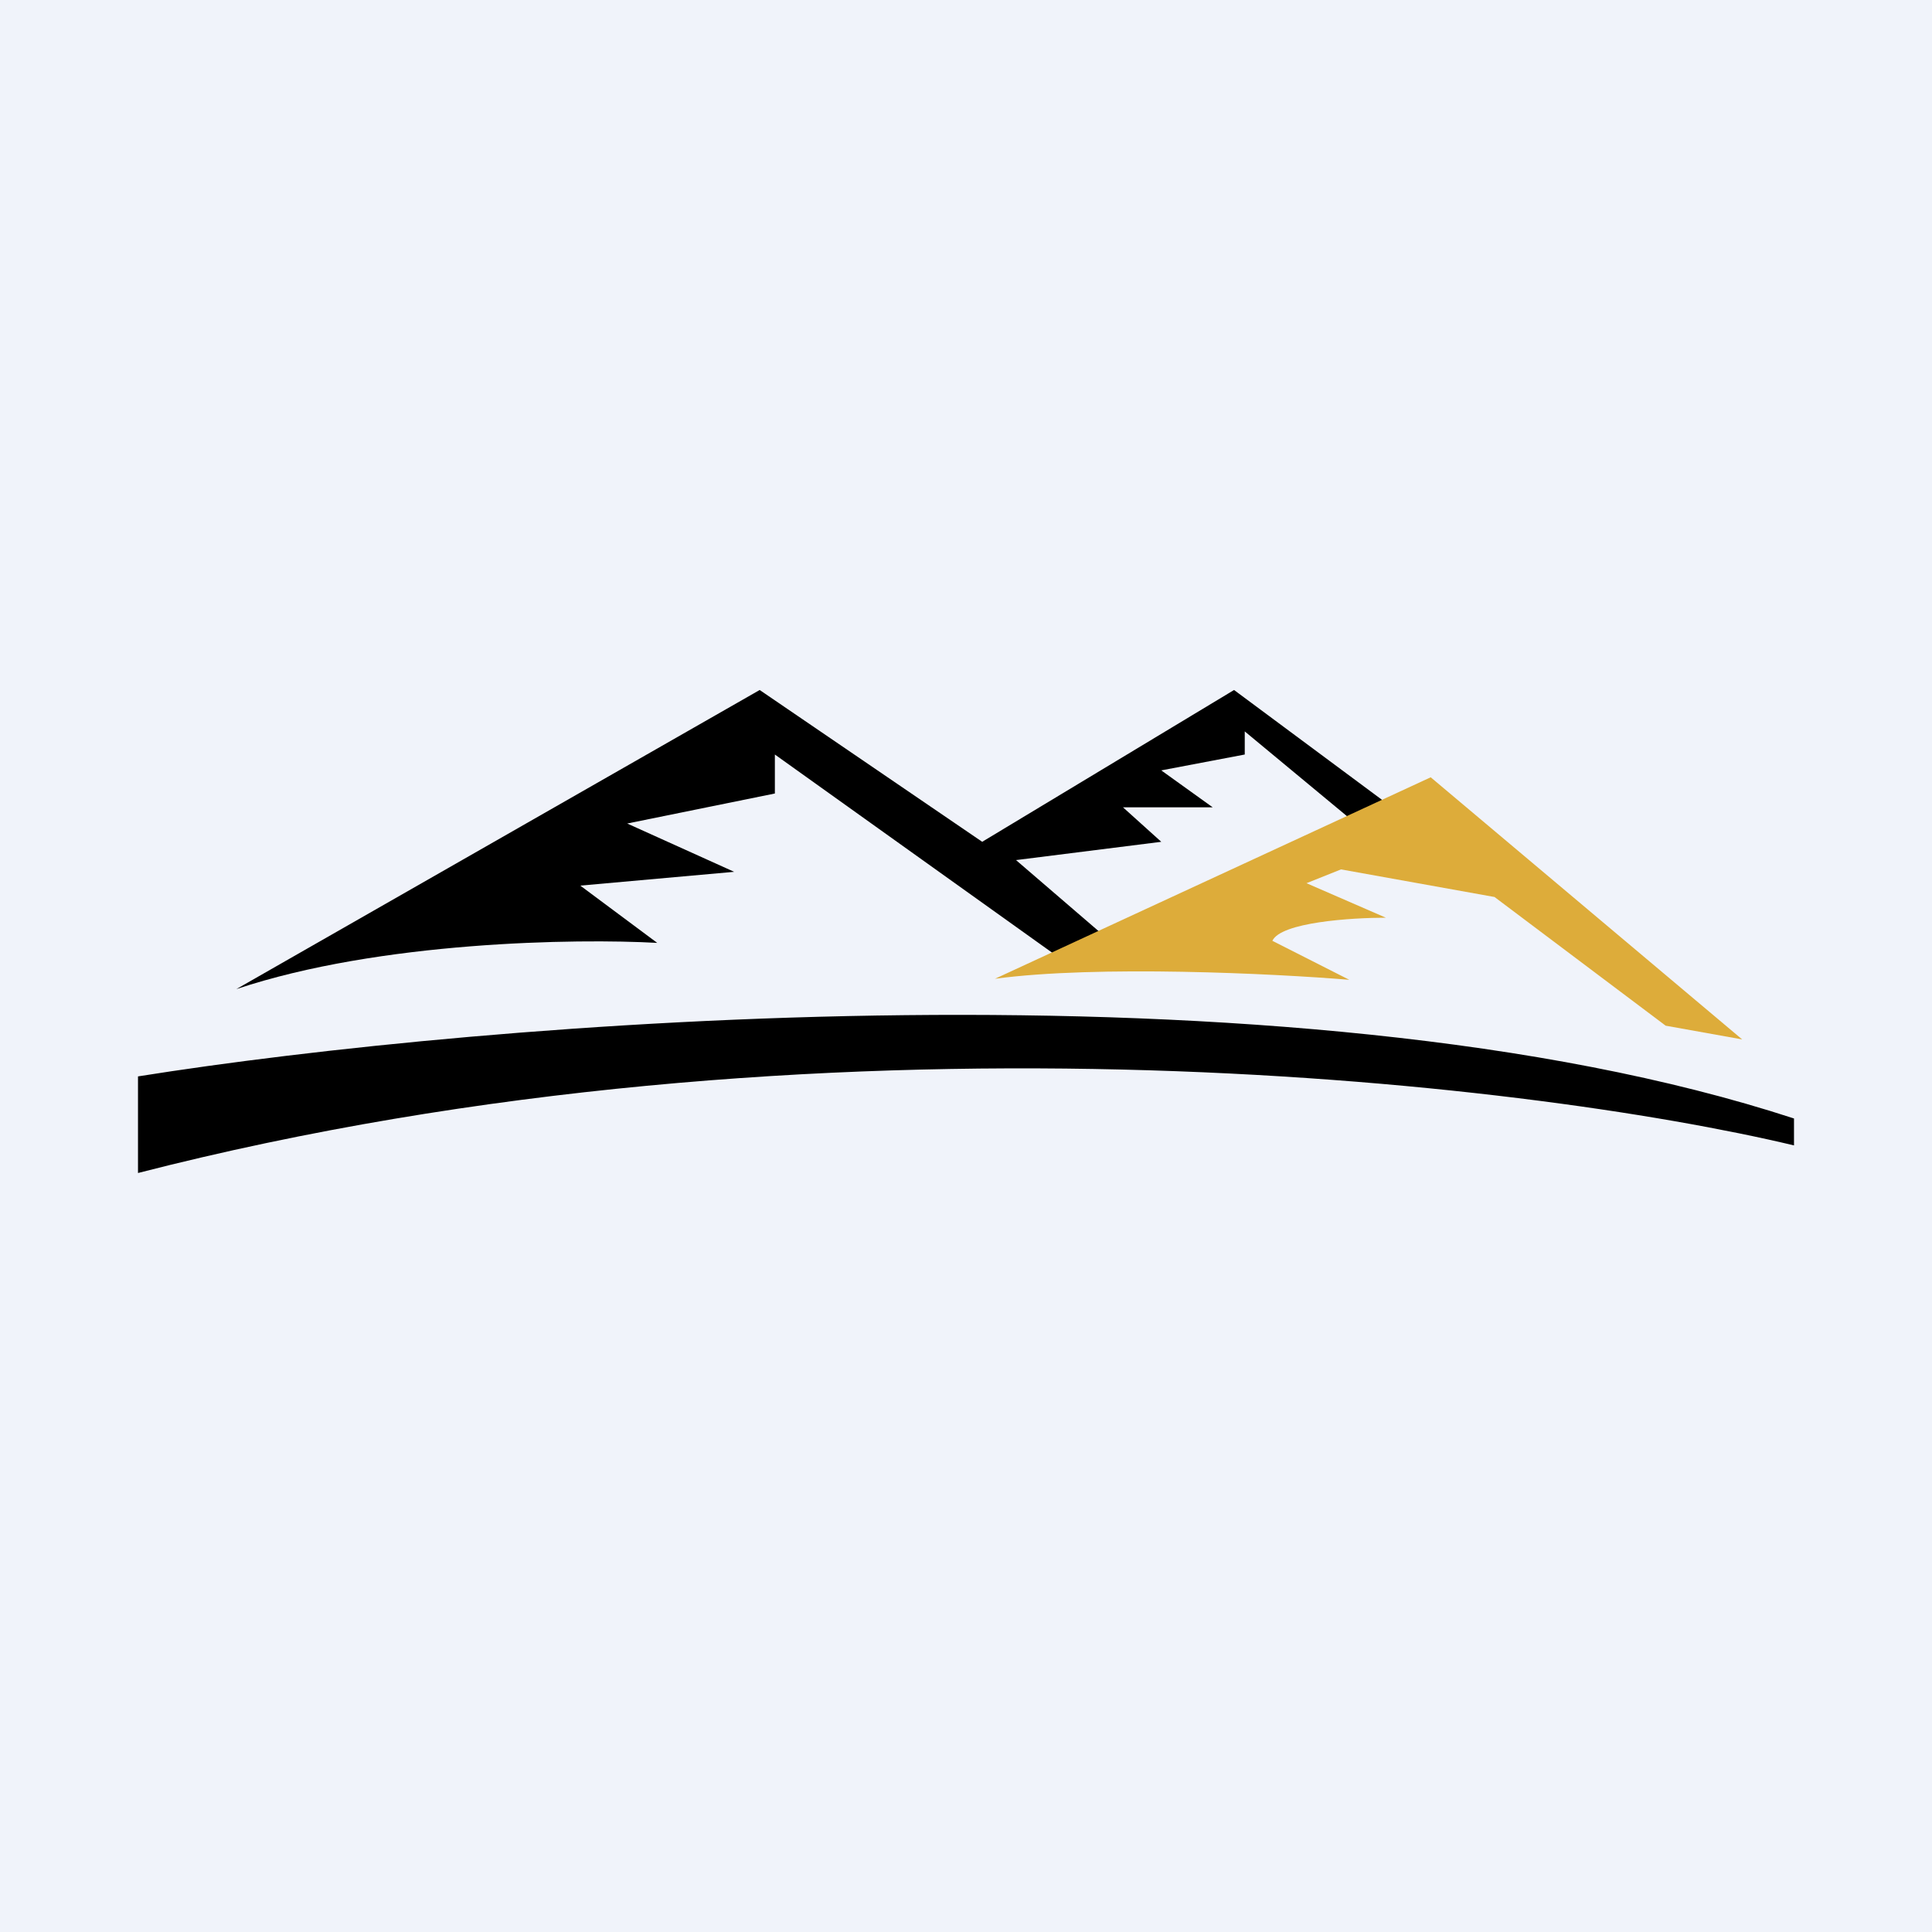
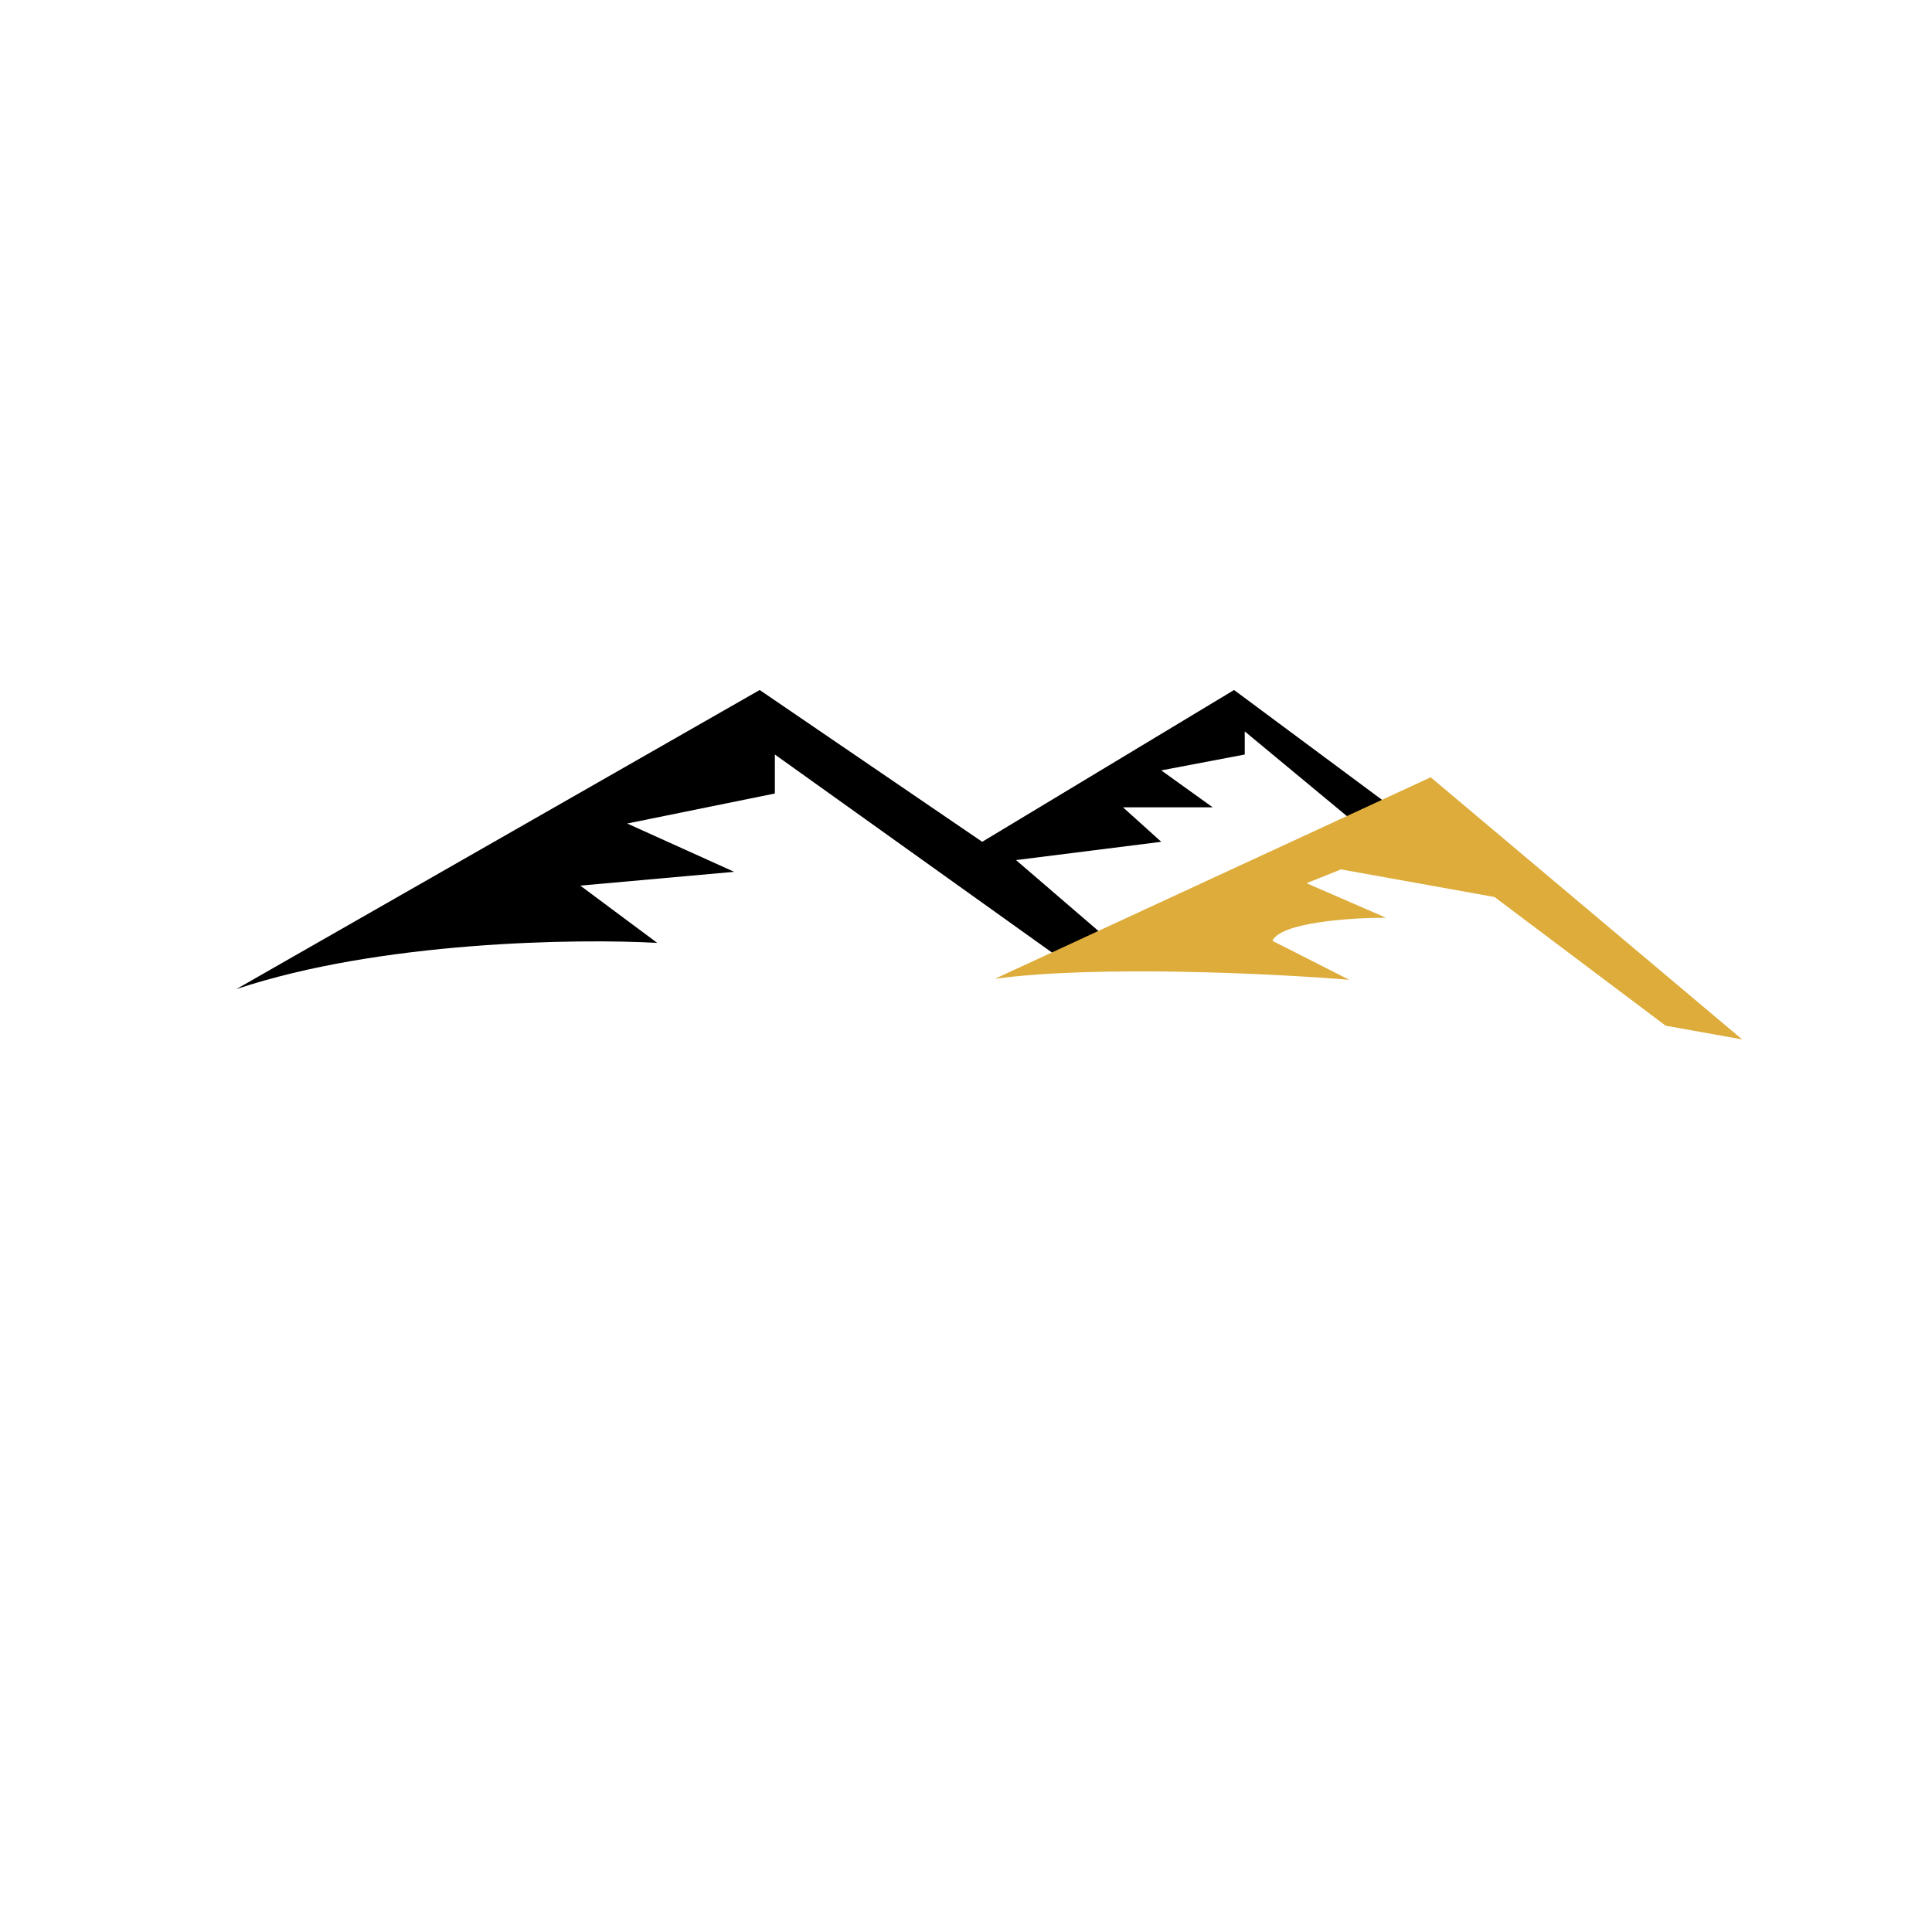
<svg xmlns="http://www.w3.org/2000/svg" width="56" height="56" viewBox="0 0 56 56">
-   <path fill="#F0F3FA" d="M0 0h56v56H0z" />
+   <path fill="#F0F3FA" d="M0 0v56H0z" />
  <path d="M22.02 20 6.85 28.67c4.16-1.39 9.87-1.47 12.2-1.34l-2.23-1.66 4.46-.4-3.1-1.4 4.28-.87v-1.13l8.48 6.06 1.3-.6-2.79-2.4 4.21-.53-1.11-1h2.6l-1.49-1.07 2.42-.46v-.67l3.22 2.67 1.05-.47-4.58-3.4-7.3 4.4-6.45-4.4Z" />
  <path d="m50.5 30.13-9.03-7.6-12.63 5.84c2.98-.4 8.09-.15 10.27.03l-2.23-1.13c.25-.54 2.3-.67 3.29-.67l-2.3-1 1-.4 4.45.8 4.96 3.73 2.23.4Z" fill="#DDAC3A" />
-   <path d="M4 31.2V34c19.77-5.08 40.24-2.65 48-.8v-.78c-14.62-4.78-38.09-2.8-48-1.22Z" />
</svg>